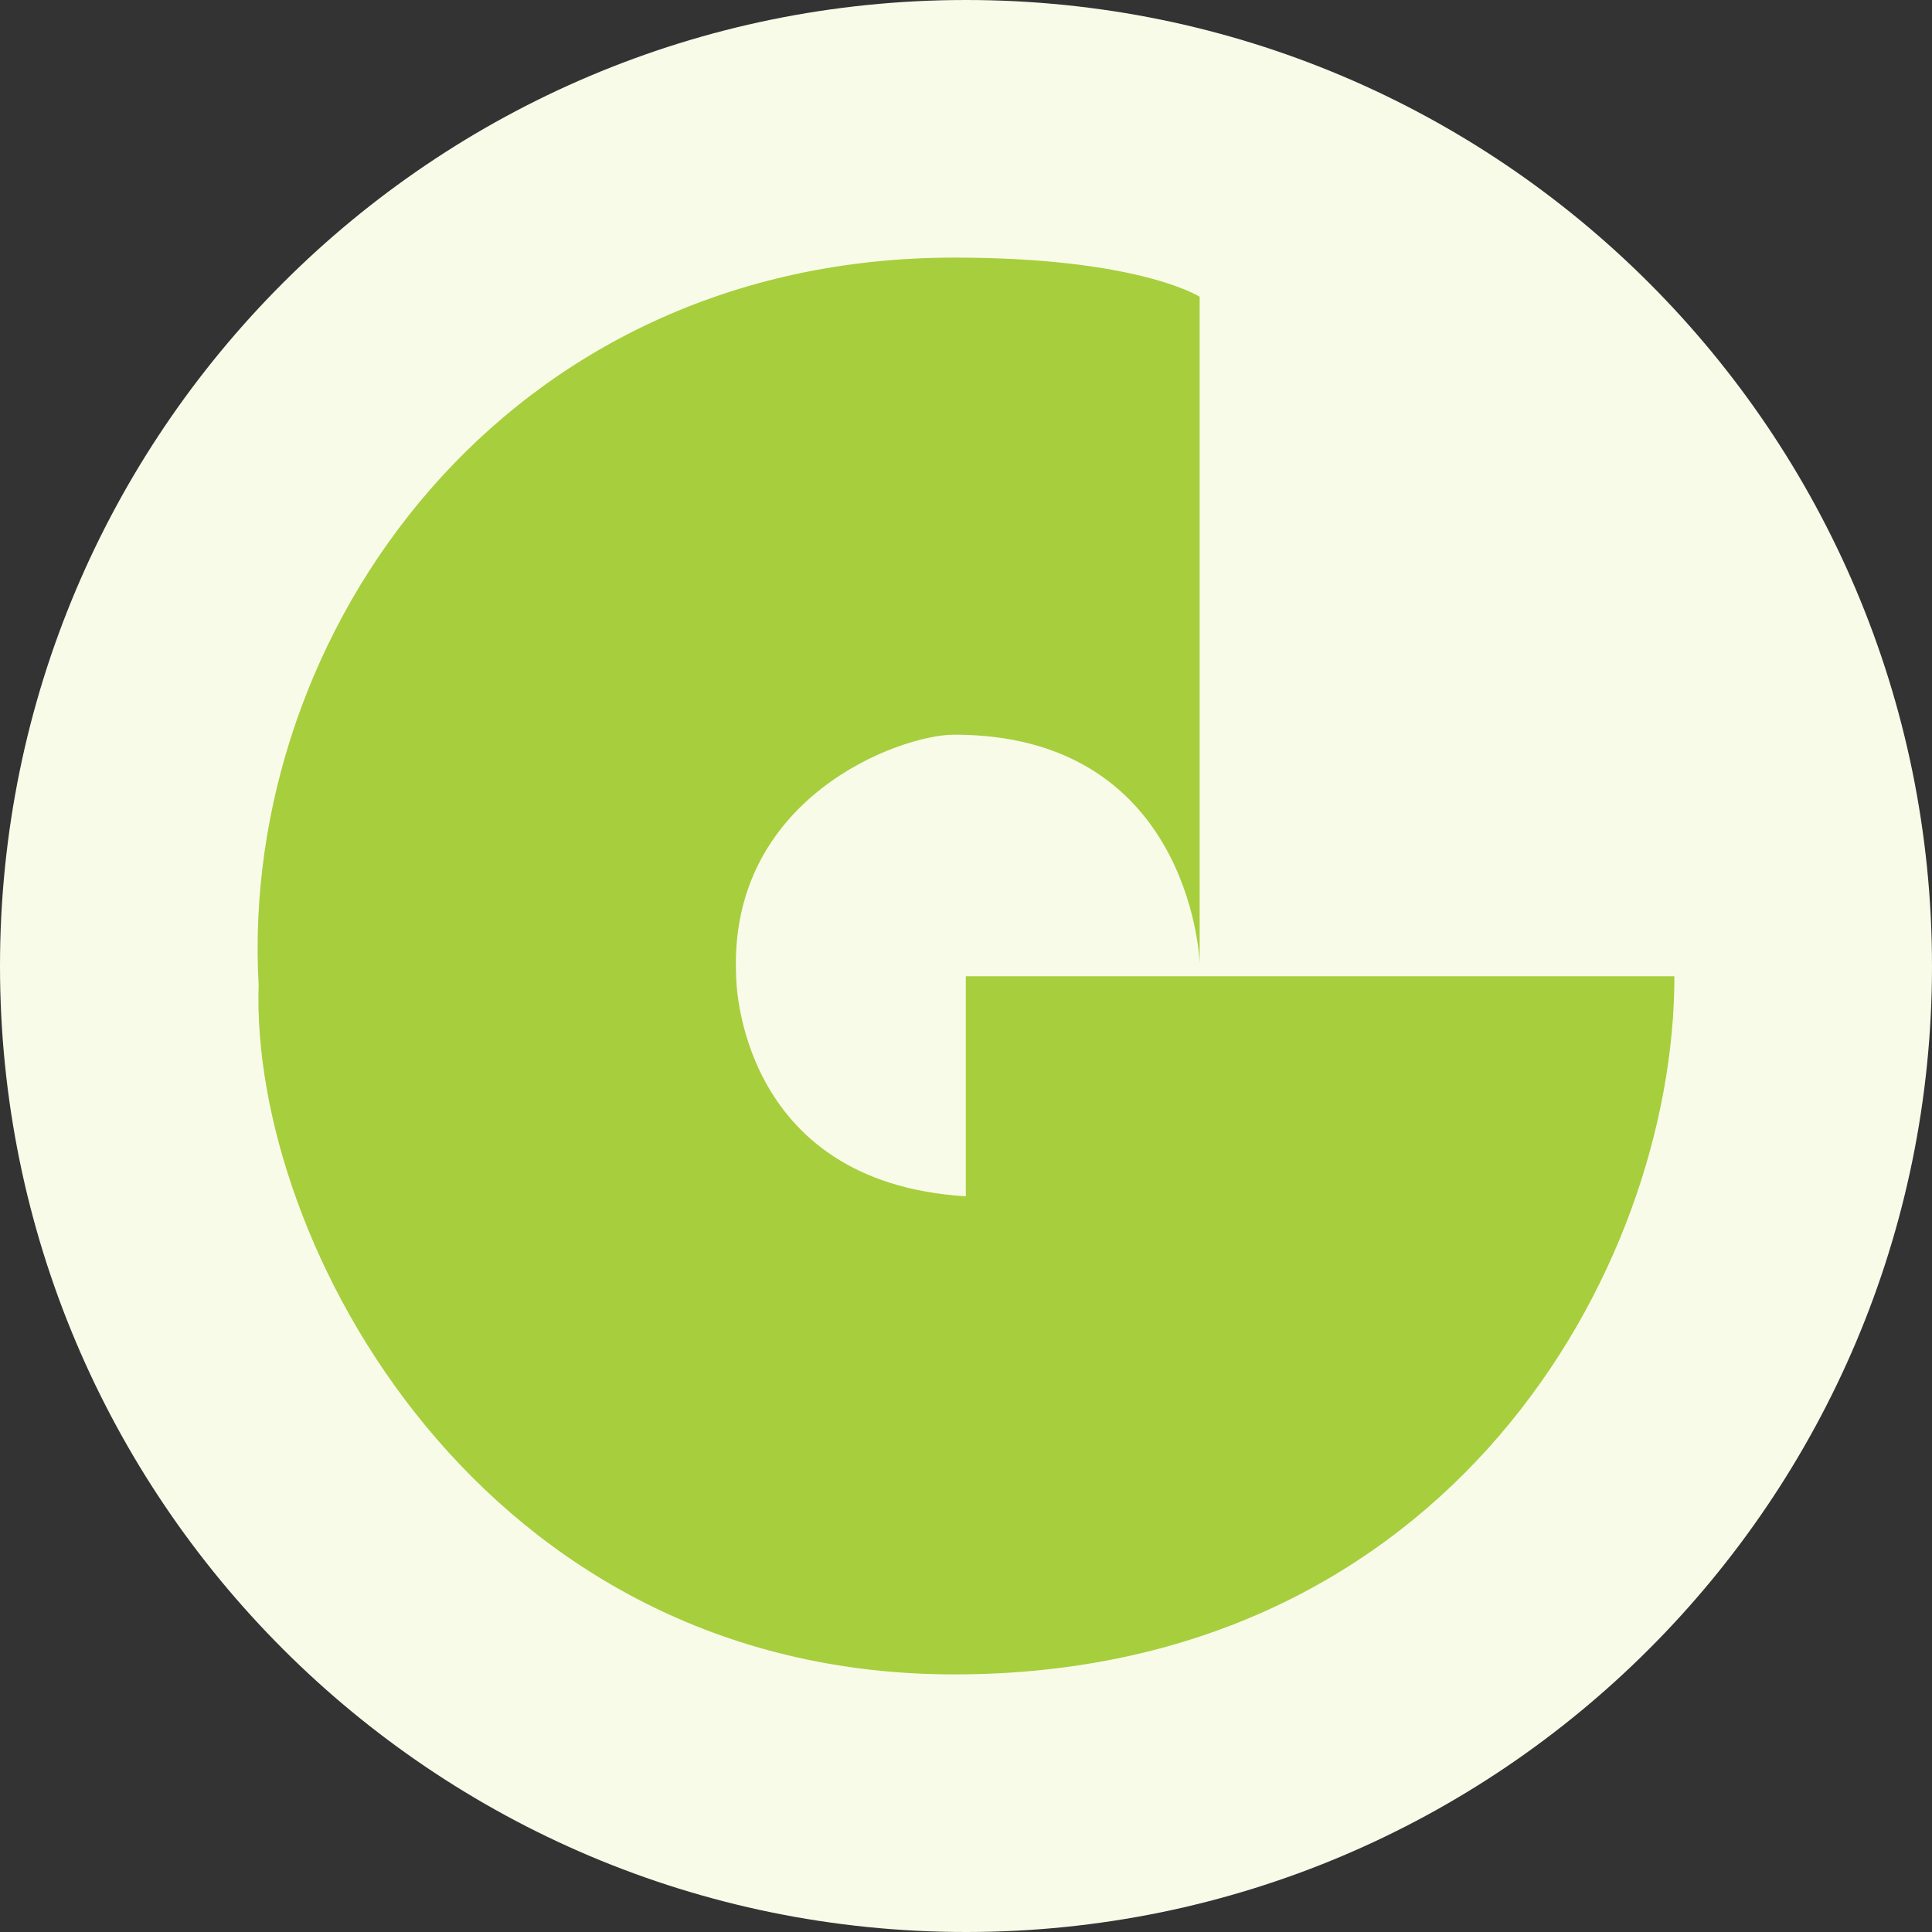
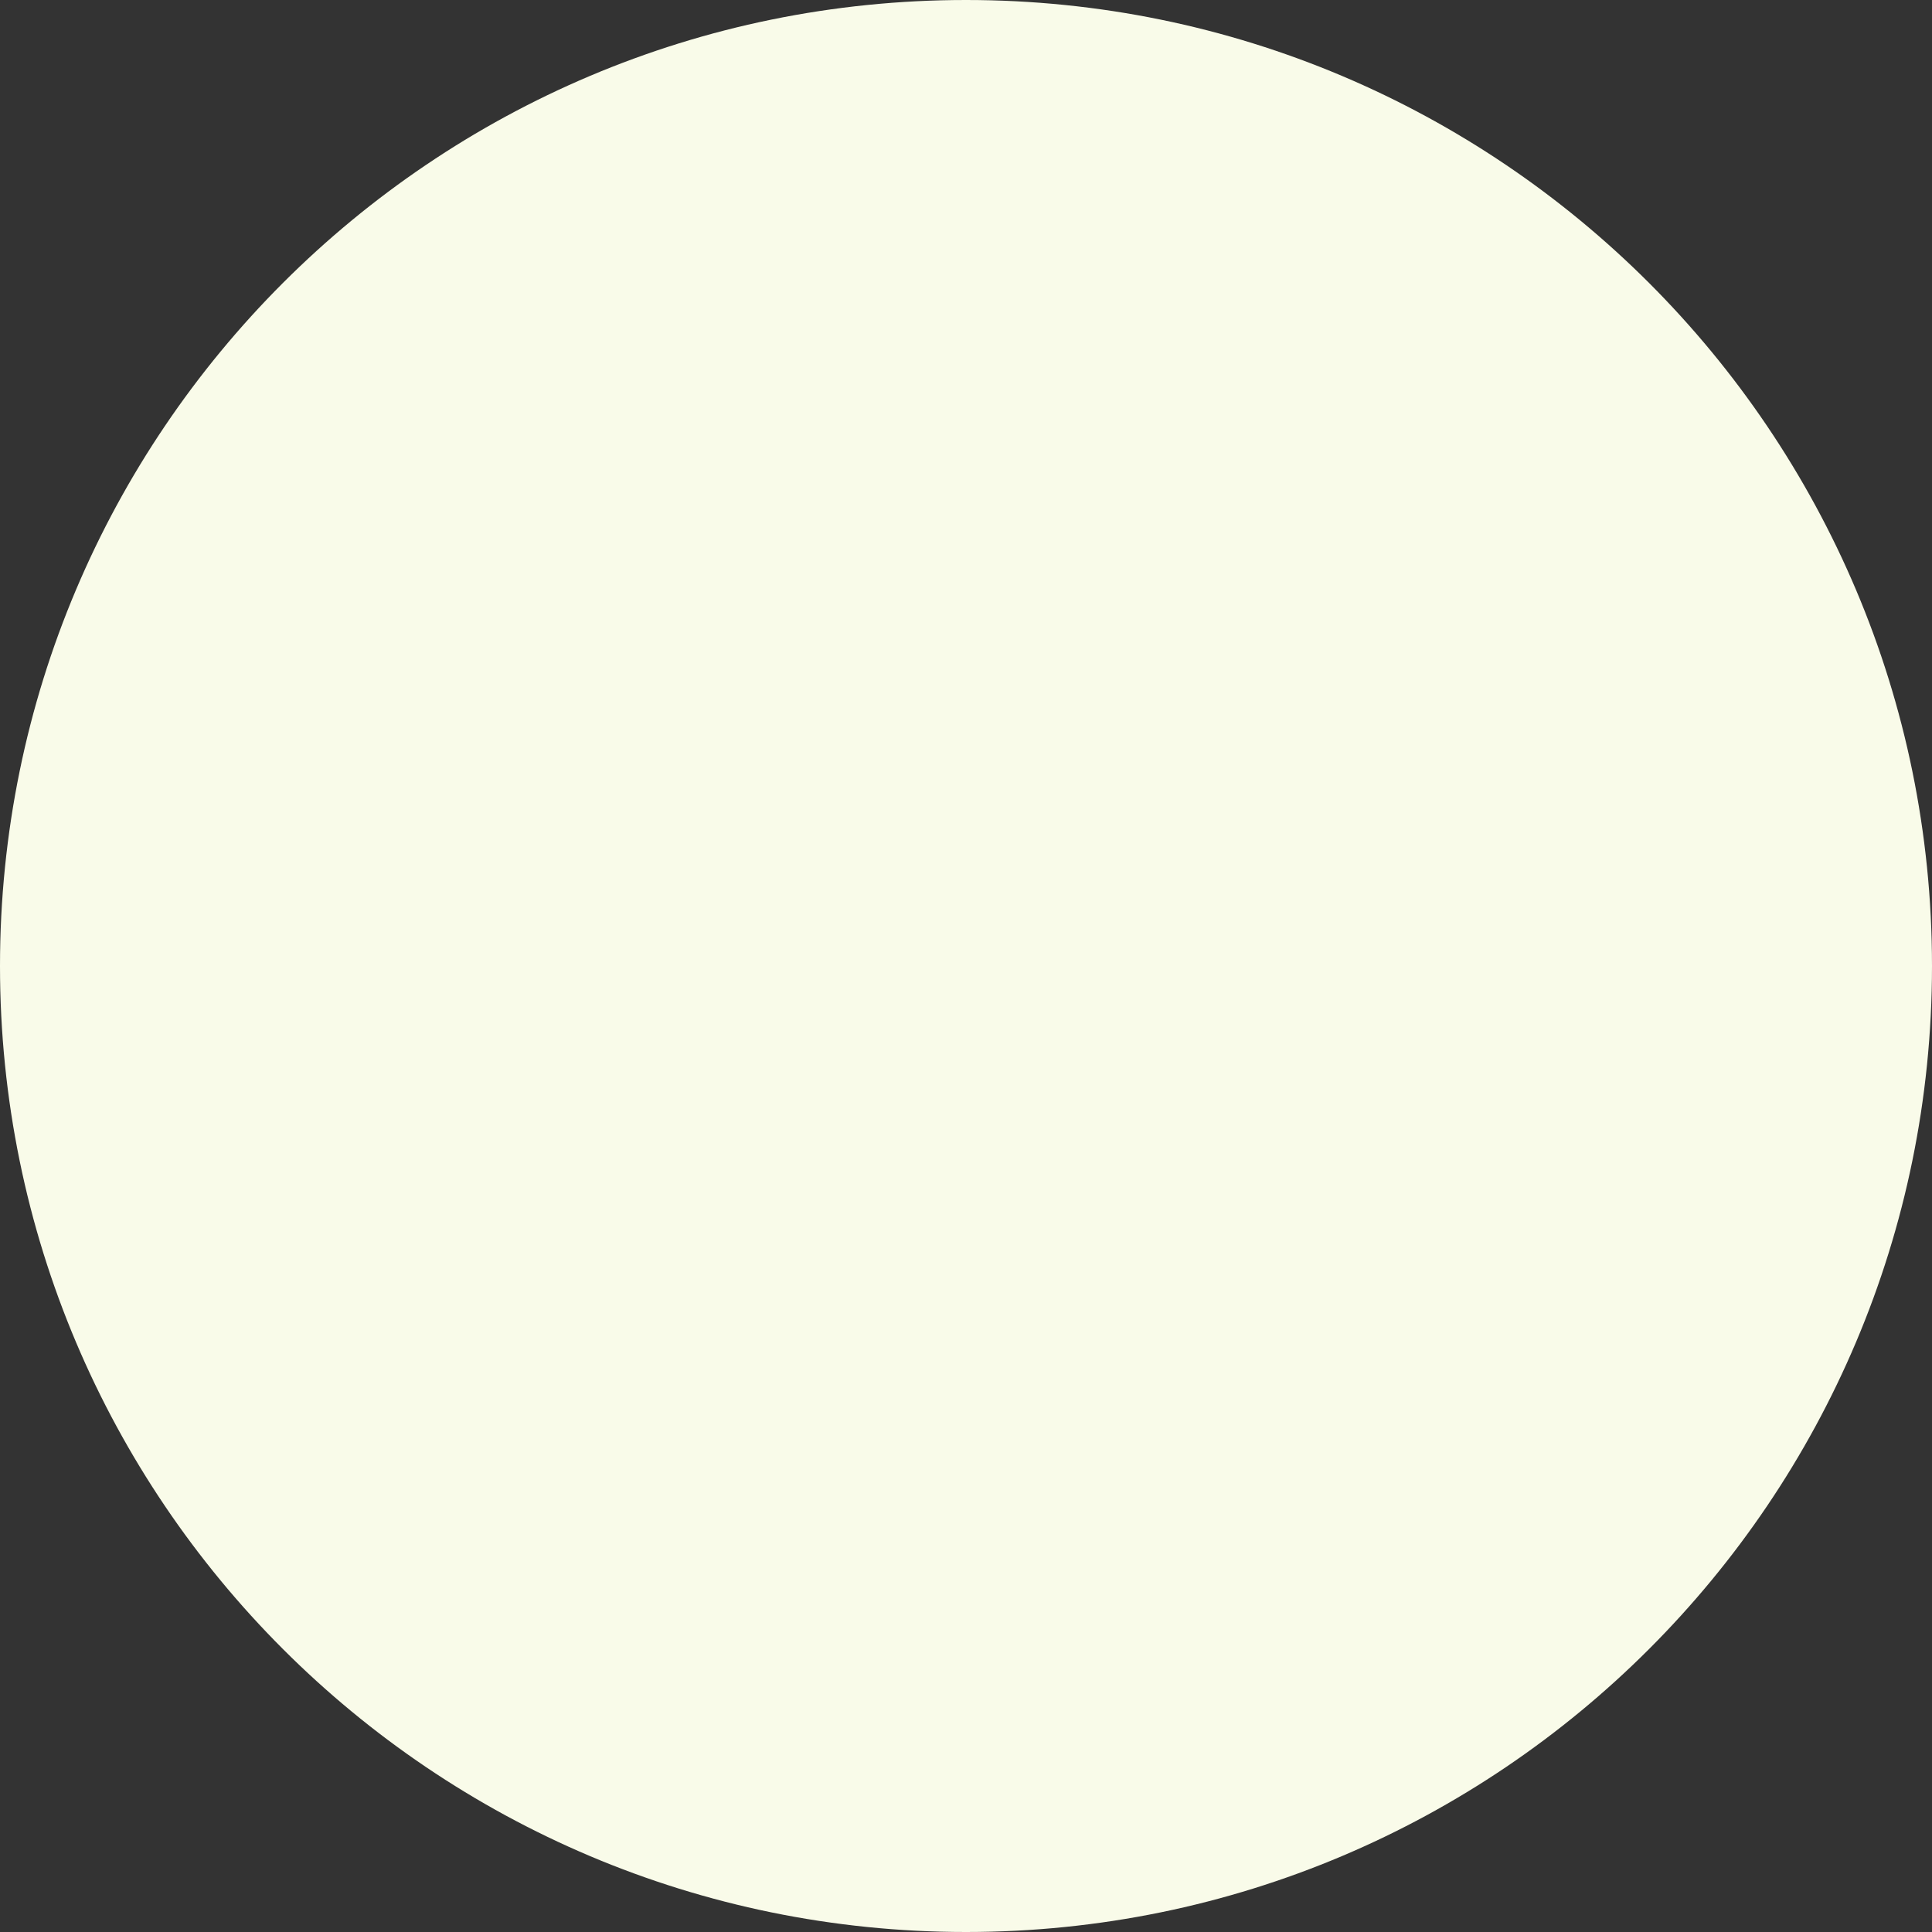
<svg xmlns="http://www.w3.org/2000/svg" width="30" height="30" viewBox="0 0 30 30" fill="none">
  <rect x="0" y="0" width="30" height="30" fill="#333333" stroke="none" />
  <path d="M0 15C0 6.716 6.716 0 15 0C23.284 0 30 6.716 30 15C30 23.284 23.284 30 15 30C6.716 30 0 23.284 0 15Z" fill="#F9FBE9" />
-   <path d="M14.997 15.159V18.576C11.431 18.359 11.431 15.159 11.431 15.159C11.3 12.385 13.97 11.408 14.818 11.408C18.411 11.408 18.628 14.775 18.628 14.97V4.608C18.628 4.608 17.688 4 14.818 4C7.837 4 3.711 9.822 4.016 15.296C3.885 19.293 7.473 26 14.818 26C22.477 26 26 19.727 26 15.159H14.997Z" fill="#A7CE3D" />
</svg>